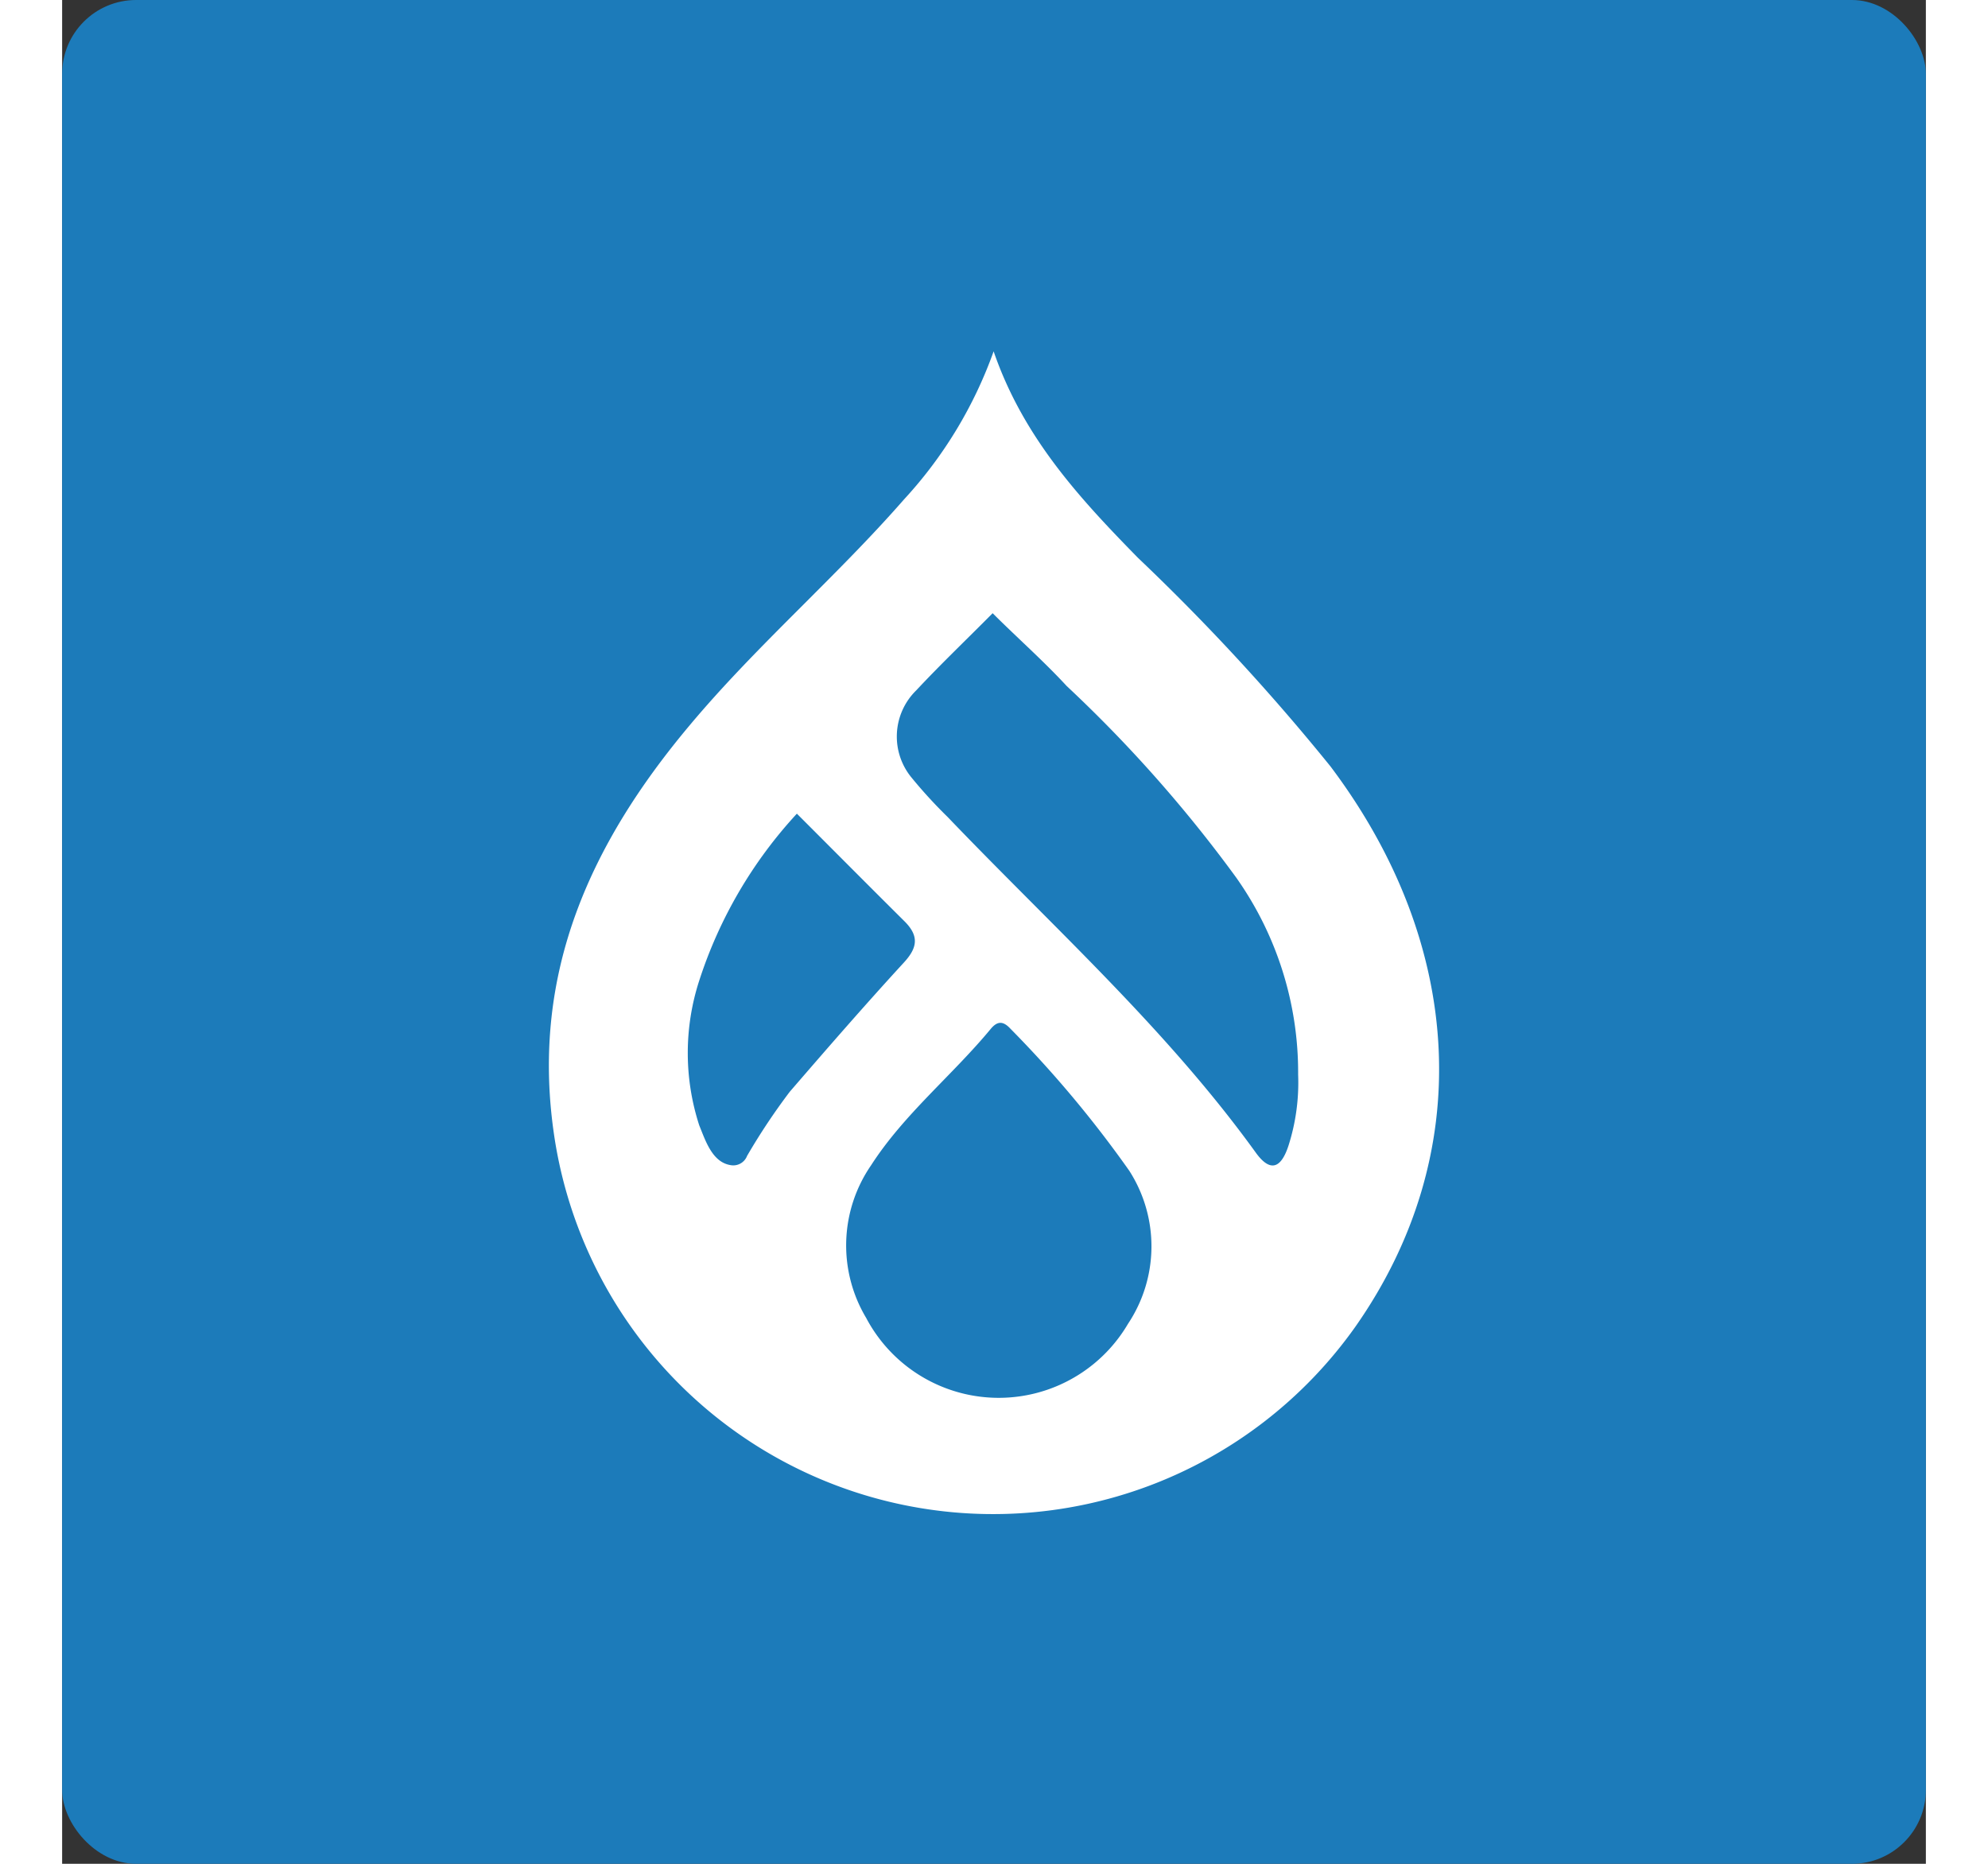
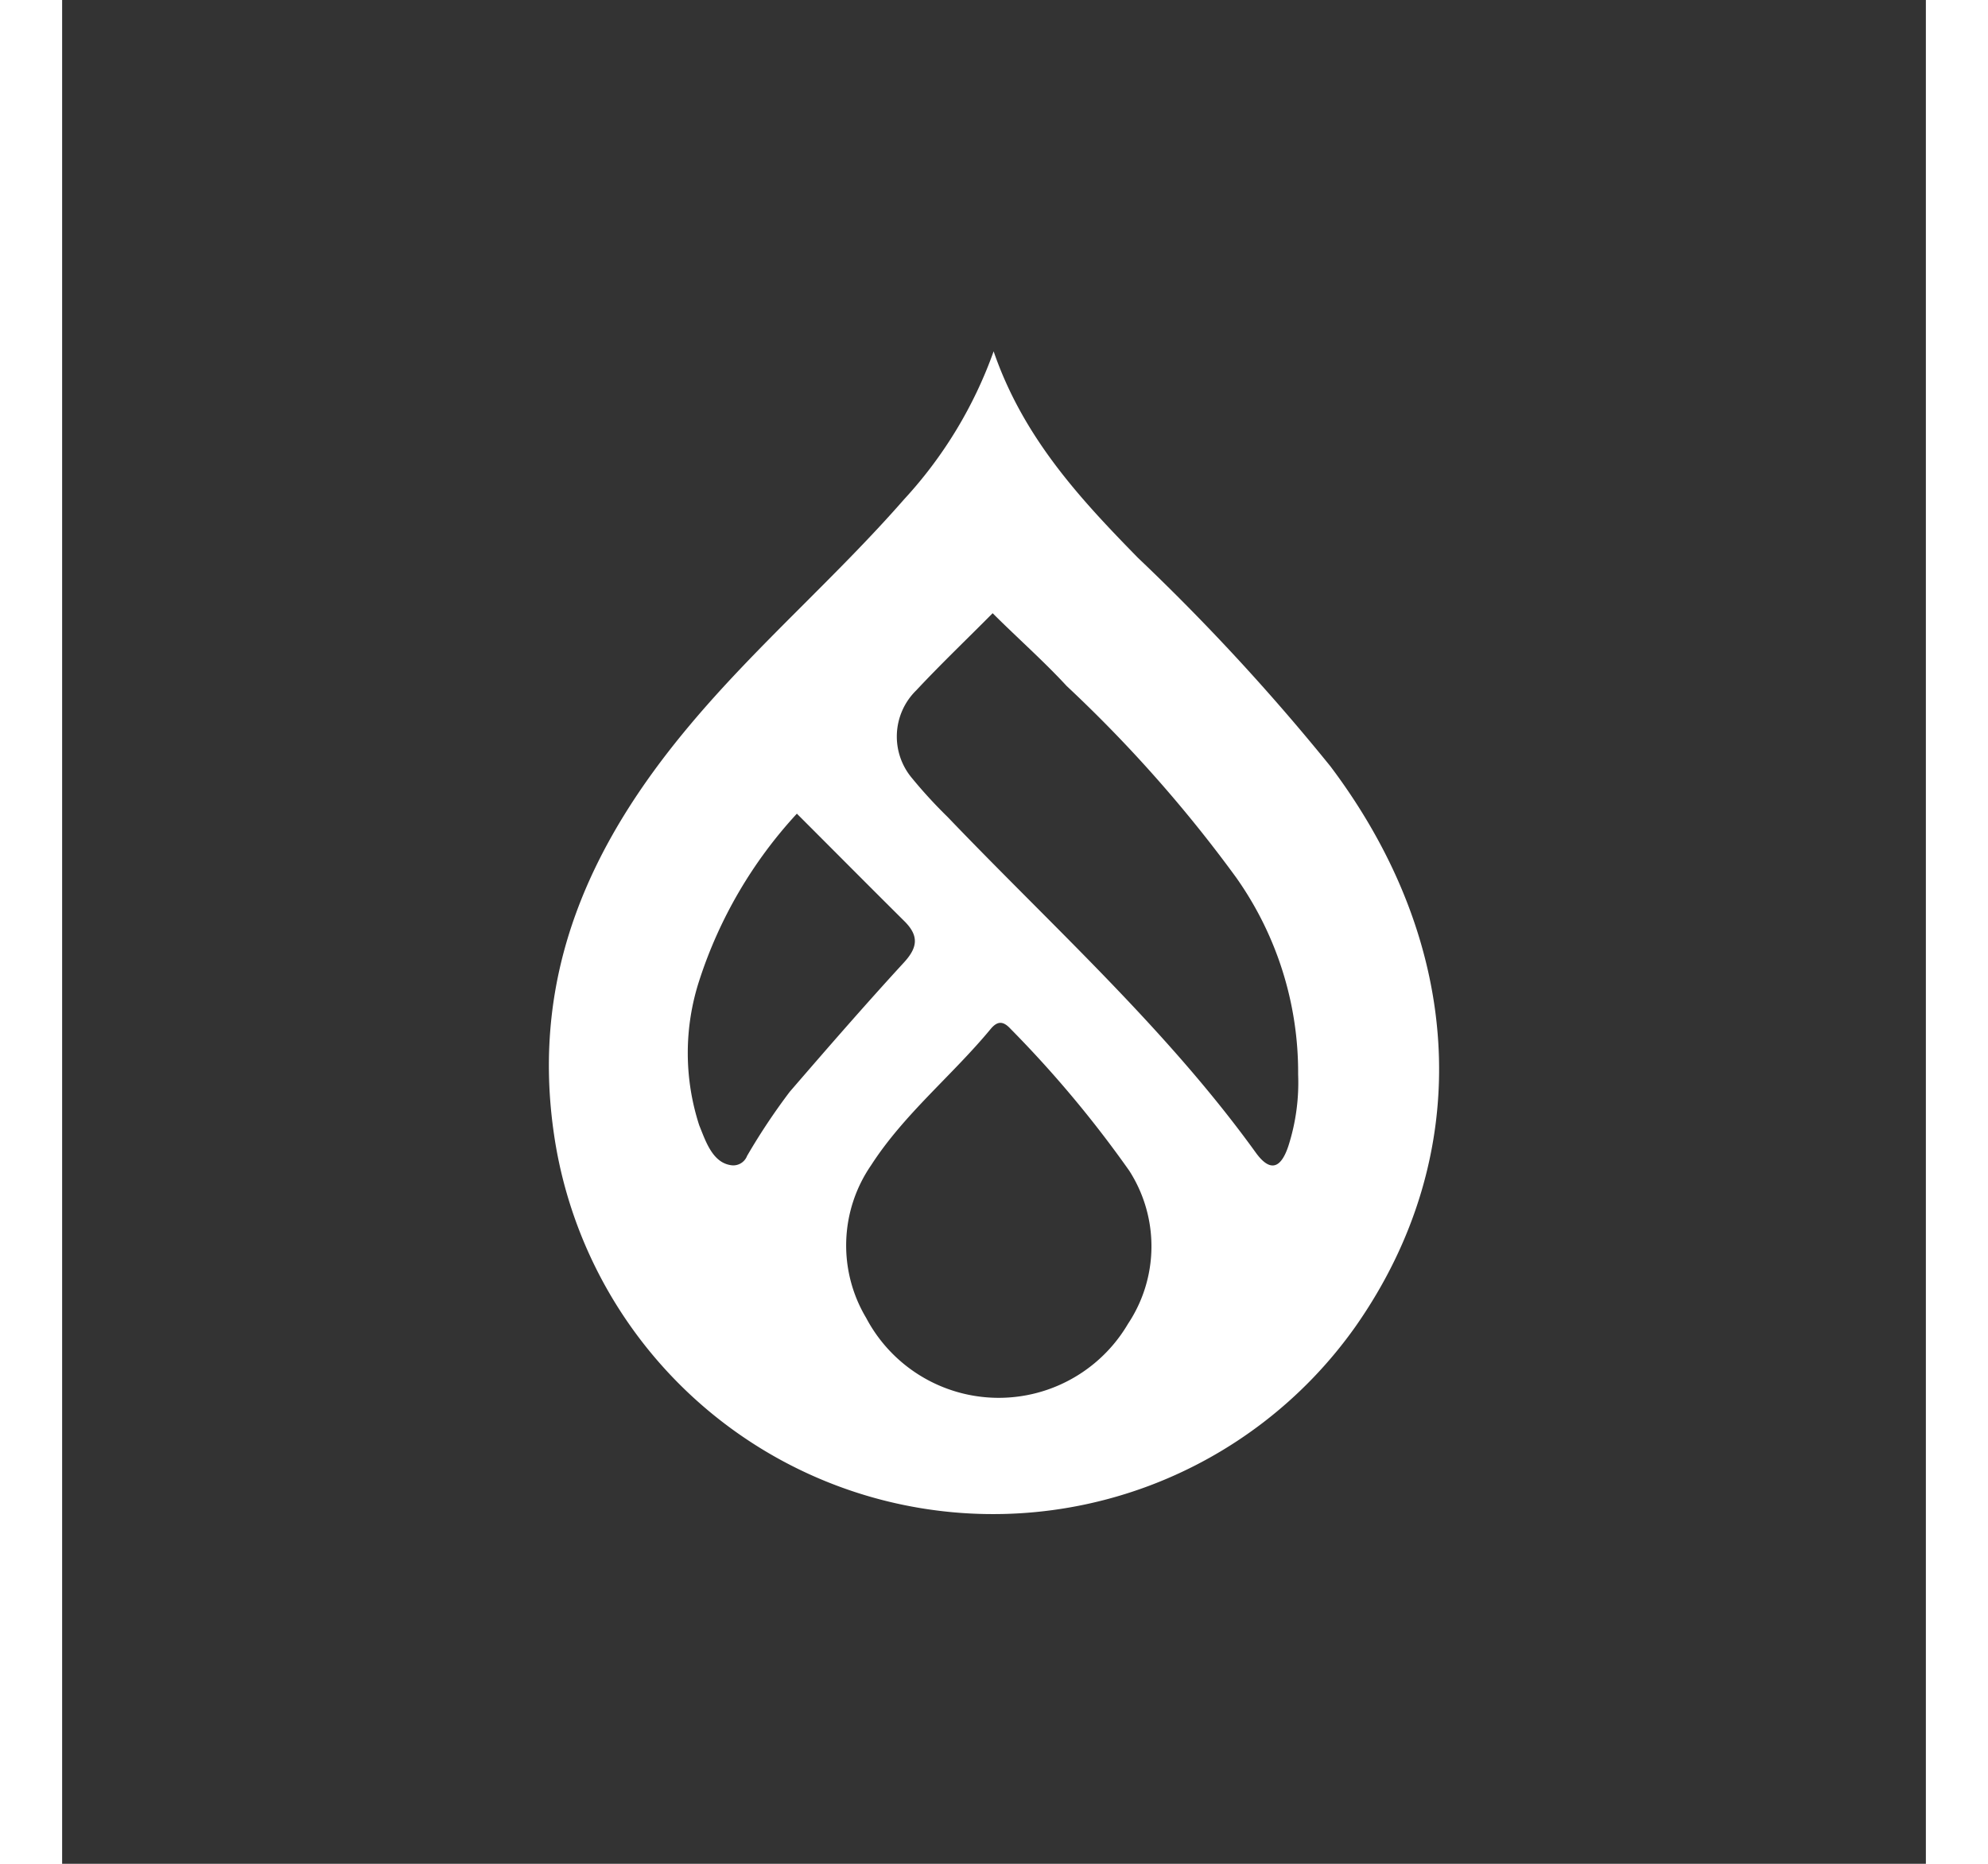
<svg xmlns="http://www.w3.org/2000/svg" width="80" height="75" viewBox="0 0 75.59 75.59">
  <rect x="0" y="0" width="75.59" height="75.59" fill="#333333" stroke="none" />
  <defs>
    <style>.cls-1{fill:#1c7bba;}.cls-2{fill:#fff;}</style>
  </defs>
  <title>drupal大学</title>
  <g id="图层_2" data-name="图层 2">
    <g id="图层_1-2" data-name="图层 1">
-       <rect class="cls-1" width="75.59" height="75.59" rx="3" />
      <path class="cls-2" d="M51.44,31.08a88.13,88.13,0,0,0-7.81-8.46c-2.36-2.41-4.65-4.88-5.85-8.37a17.53,17.53,0,0,1-3.63,6c-2.78,3.18-6,5.94-8.71,9.18-4,4.77-6.41,10-5.51,16.44a18,18,0,0,0,32.52,7.94C57.32,46.87,56.93,38.37,51.44,31.08ZM27.78,46.88a.6.6,0,0,1-.69.37c-.73-.13-1-1-1.25-1.61a9.5,9.5,0,0,1,0-5.87A18.24,18.24,0,0,1,29.8,33c1.5,1.5,2.93,2.94,4.37,4.37.61.61.51,1.09-.05,1.69-1.57,1.71-3.09,3.46-4.61,5.22A25.79,25.79,0,0,0,27.78,46.88Zm15.45,6.81a6.08,6.08,0,0,1-10.62-.24,5.73,5.73,0,0,1,.2-6.19c1.34-2.08,3.29-3.64,4.86-5.54.28-.33.51-.3.79,0a45.55,45.55,0,0,1,4.82,5.76A5.67,5.67,0,0,1,43.23,53.69Zm6.51-7.23c-.27.83-.69,1.18-1.34.27-3.61-5-8.23-9.15-12.49-13.6a19.41,19.41,0,0,1-1.44-1.57A2.62,2.62,0,0,1,34.64,28c1-1.07,2.07-2.09,3.1-3.13,1,1,2.06,1.93,3,2.95a55.12,55.12,0,0,1,6.87,7.76,13.68,13.68,0,0,1,2.52,8A8.4,8.4,0,0,1,49.74,46.46Z" />
    </g>
  </g>
</svg>